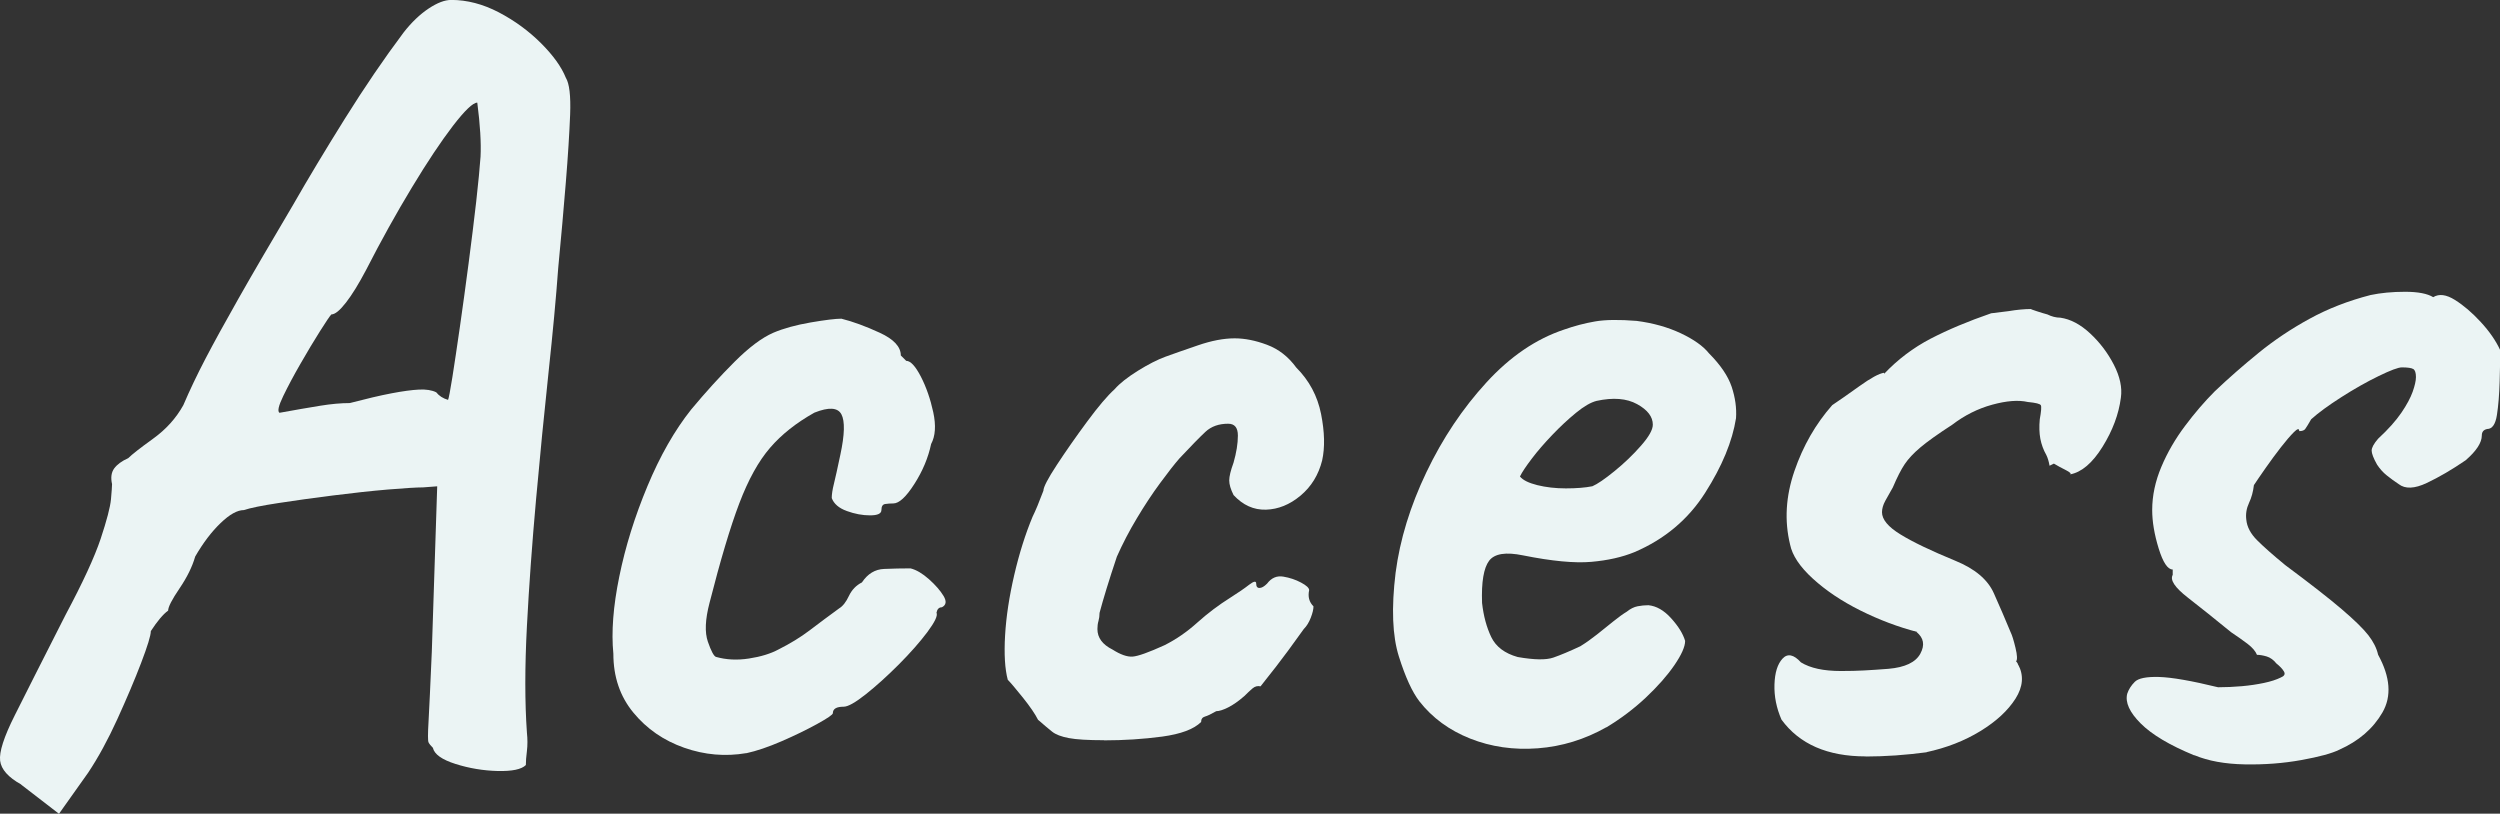
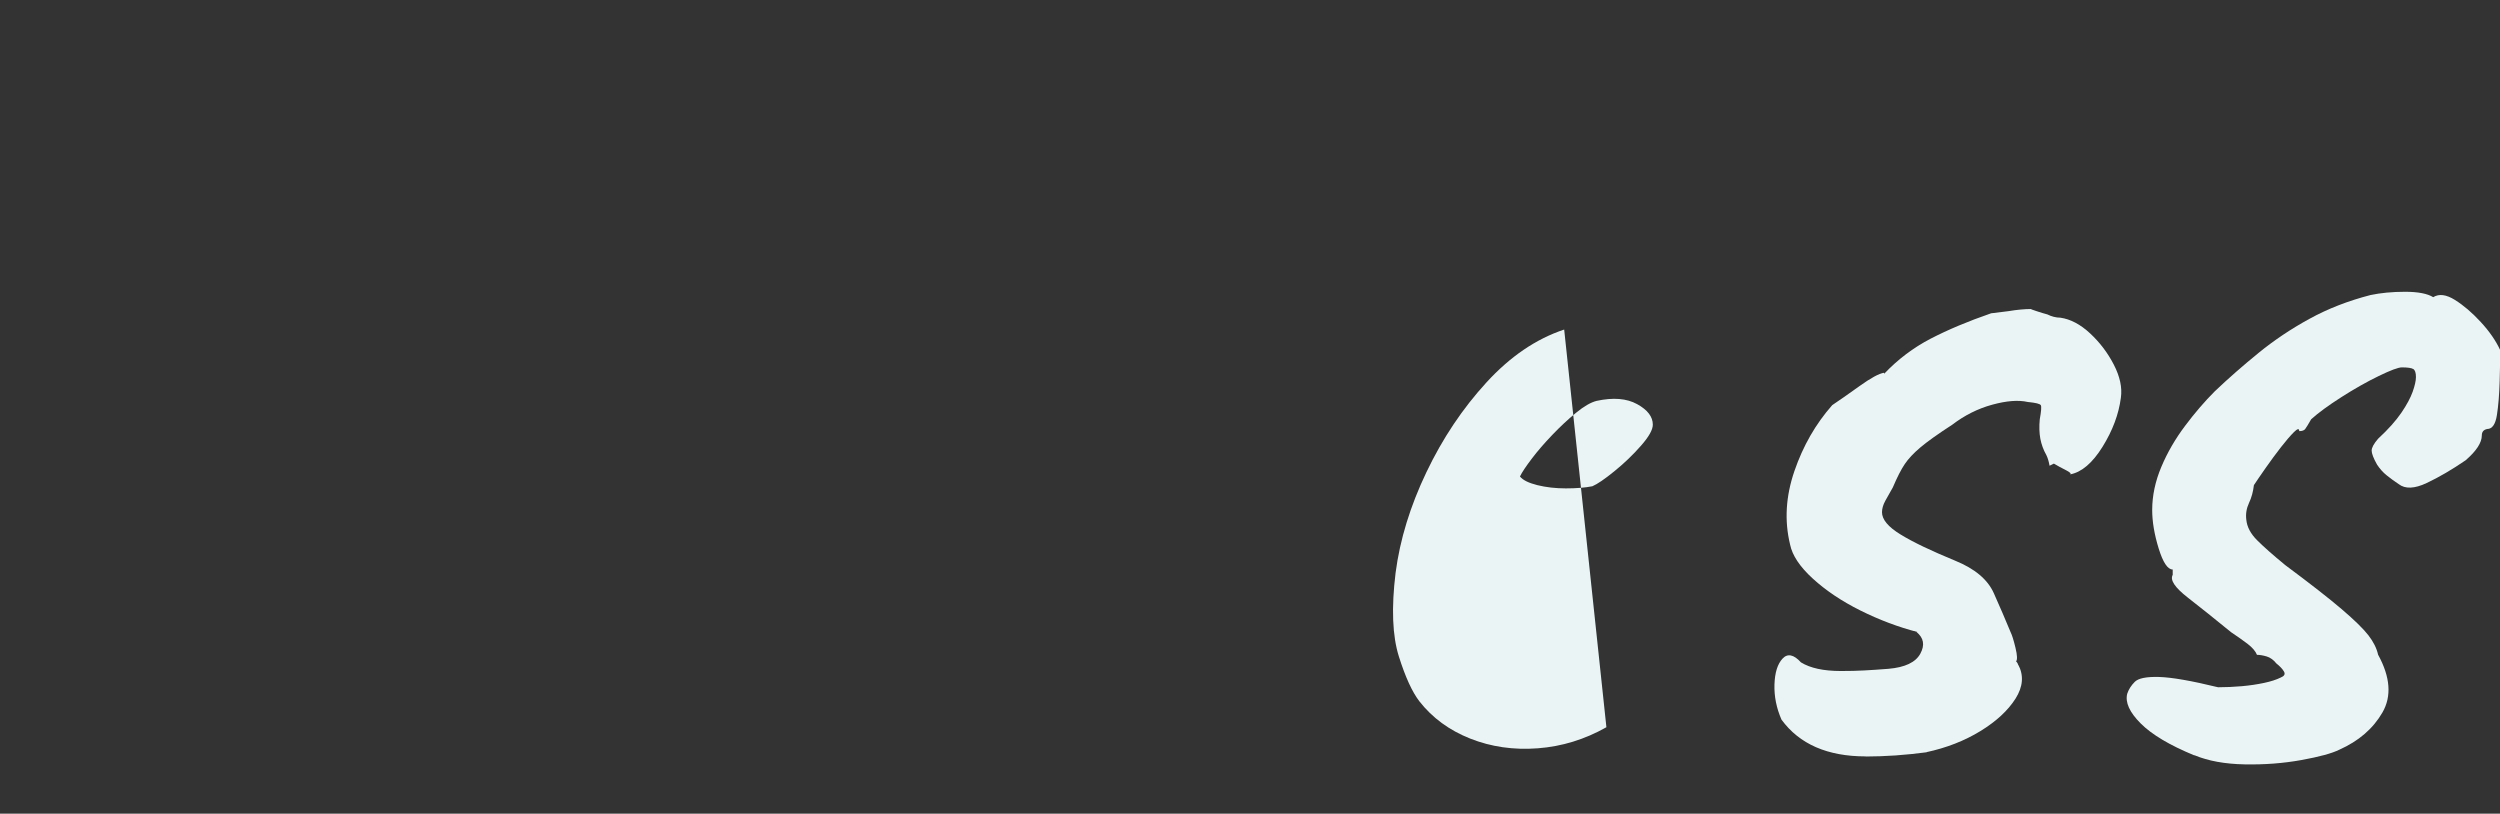
<svg xmlns="http://www.w3.org/2000/svg" id="_レイヤー_2" width="398.5" height="129.7" viewBox="0 0 398.5 129.7">
  <rect x="0" y="0" width="398.5" height="129.7" fill="#333333" stroke="none" />
  <defs>
    <style>.cls-1{fill:#ebf4f4;stroke-width:0px;}</style>
  </defs>
  <g id="_レイヤー_1-2">
-     <path class="cls-1" d="M3.38,125.05c-2.07-1.15-3.19-2.41-3.36-3.79-.17-1.38.6-3.79,2.33-7.23,1.72-3.44,4.42-8.78,8.1-16.02,2.76-5.17,4.62-9.21,5.6-12.14.97-2.93,1.52-5.02,1.64-6.29.11-1.26.17-2.07.17-2.41-.23-1.03-.12-1.86.34-2.5.46-.63,1.21-1.18,2.24-1.64.57-.57,1.89-1.61,3.96-3.1,2.07-1.49,3.67-3.27,4.82-5.34,1.03-2.41,2.21-4.88,3.53-7.41,1.32-2.53,3.07-5.71,5.25-9.56,2.18-3.85,5.11-8.87,8.78-15.07,2.3-4.02,5.02-8.55,8.18-13.61,3.16-5.05,6.29-9.65,9.39-13.78,1.26-1.61,2.58-2.87,3.96-3.79,1.38-.92,2.58-1.38,3.62-1.38,2.52,0,5.05.66,7.58,1.98,2.52,1.32,4.76,2.96,6.72,4.91,1.95,1.95,3.27,3.79,3.96,5.51.57.92.8,2.87.69,5.86-.12,2.99-.34,6.6-.69,10.85-.34,4.25-.75,8.78-1.21,13.61-.34,4.71-.86,10.28-1.55,16.71-.69,6.43-1.35,13.15-1.98,20.15-.63,7-1.12,13.75-1.46,20.24-.34,6.49-.34,12.14,0,16.97.11,1.03.11,2.01,0,2.93-.12.92-.17,1.66-.17,2.24-.69.69-2.18,1-4.48.95-2.3-.06-4.54-.43-6.72-1.12-2.18-.69-3.39-1.55-3.62-2.58-.34-.34-.58-.63-.69-.86-.12-.23-.12-1.35,0-3.36.11-2.01.29-5.71.52-11.11l.86-26.35-2.24.17c-1.03,0-2.9.12-5.6.34-2.7.23-5.63.55-8.78.95-3.16.4-6.06.8-8.7,1.21-2.64.4-4.48.78-5.51,1.12-1.03,0-2.27.69-3.7,2.07-1.44,1.38-2.79,3.16-4.05,5.34-.46,1.61-1.29,3.3-2.5,5.08-1.21,1.78-1.81,2.96-1.81,3.53-.8.58-1.72,1.67-2.76,3.27,0,.69-.52,2.38-1.55,5.08-1.03,2.7-2.3,5.68-3.79,8.96-1.49,3.27-3.04,6.11-4.65,8.53l-4.65,6.55-6.03-4.65ZM44.55,65.8c2.52-.46,4.68-.83,6.46-1.12,1.78-.29,3.36-.43,4.74-.43,2.64-.69,4.85-1.21,6.63-1.55,1.78-.34,3.24-.54,4.39-.6,1.15-.06,2.07.09,2.76.43.46.58,1.09.98,1.89,1.21.11-.23.34-1.43.69-3.62.34-2.18.75-4.88,1.21-8.1.46-3.21.92-6.57,1.38-10.08.46-3.5.86-6.77,1.21-9.82.34-3.04.57-5.43.69-7.15.11-2.18-.06-5.05-.52-8.61-.69,0-1.98,1.24-3.88,3.7-1.89,2.47-4.08,5.74-6.54,9.82-2.47,4.08-4.91,8.47-7.32,13.18-1.15,2.18-2.21,3.91-3.19,5.17-.98,1.26-1.75,1.89-2.33,1.89-.23.23-.83,1.12-1.81,2.67-.98,1.55-2.01,3.27-3.1,5.17-1.09,1.89-2.01,3.62-2.76,5.17-.75,1.55-.95,2.44-.6,2.67Z" />
-     <path class="cls-1" d="M118.96,120.05c-3.33.57-6.63.29-9.9-.86s-5.97-3.01-8.1-5.6c-2.13-2.58-3.19-5.71-3.19-9.39-.34-3.45-.03-7.55.95-12.32.97-4.76,2.47-9.56,4.48-14.38,2.01-4.82,4.33-8.9,6.98-12.23,2.3-2.76,4.59-5.28,6.89-7.58s4.36-3.85,6.2-4.65c1.61-.69,3.59-1.23,5.94-1.64,2.35-.4,3.99-.6,4.91-.6,1.83.46,3.88,1.21,6.11,2.24,2.24,1.03,3.36,2.24,3.36,3.62l.86.86c.69,0,1.46.83,2.33,2.5.86,1.67,1.52,3.56,1.98,5.68.46,2.13.34,3.82-.34,5.08-.46,2.18-1.35,4.31-2.67,6.37-1.32,2.07-2.44,3.1-3.36,3.1-.46,0-.89.03-1.29.09-.4.06-.6.37-.6.95s-.6.86-1.81.86-2.44-.23-3.7-.69c-1.27-.46-2.07-1.15-2.41-2.07,0-.57.11-1.32.34-2.24.23-.92.57-2.47,1.03-4.65.69-3.21.75-5.37.17-6.46-.58-1.09-2.01-1.18-4.31-.26-2.87,1.61-5.23,3.47-7.06,5.6-1.84,2.13-3.47,5.08-4.91,8.87-1.44,3.79-3.01,9.07-4.74,15.85-.69,2.64-.78,4.71-.26,6.2.52,1.49.95,2.3,1.29,2.41,1.61.46,3.36.55,5.25.26,1.89-.29,3.47-.77,4.74-1.46,1.83-.92,3.47-1.92,4.91-3.01,1.43-1.09,3.01-2.27,4.74-3.53.57-.34,1.09-1,1.55-1.98.46-.97,1.15-1.69,2.07-2.15.92-1.38,2.09-2.09,3.53-2.15,1.43-.06,2.84-.09,4.22-.09.92.23,1.89.8,2.93,1.72,1.03.92,1.81,1.81,2.33,2.67.52.86.43,1.46-.26,1.81-.46,0-.75.29-.86.86.23.46-.26,1.49-1.46,3.1-1.21,1.61-2.73,3.33-4.56,5.17-1.84,1.84-3.59,3.42-5.25,4.74-1.67,1.32-2.84,1.98-3.53,1.98-1.15,0-1.72.34-1.72,1.03,0,.23-.83.8-2.5,1.72-1.67.92-3.56,1.84-5.68,2.76-2.13.92-3.99,1.55-5.6,1.9Z" />
-     <path class="cls-1" d="M175.97,117.99c-2.53,0-4.39-.11-5.6-.34-1.21-.23-2.1-.57-2.67-1.03-.58-.46-1.32-1.09-2.24-1.89-.46-.92-1.26-2.09-2.41-3.53-1.15-1.43-1.95-2.38-2.41-2.84-.46-1.72-.6-4.08-.43-7.06.17-2.98.66-6.2,1.46-9.65.8-3.44,1.78-6.54,2.93-9.3.46-.92,1.03-2.3,1.72-4.13,0-.57.72-1.95,2.15-4.13,1.43-2.18,3.04-4.48,4.82-6.89,1.78-2.41,3.24-4.13,4.39-5.17.8-.92,2.04-1.89,3.7-2.93,1.66-1.03,3.13-1.78,4.39-2.24,1.26-.46,2.98-1.06,5.17-1.81,2.18-.75,4.13-1.12,5.86-1.12,1.61,0,3.33.34,5.17,1.03,1.84.69,3.39,1.89,4.65,3.62,2.07,2.07,3.39,4.54,3.96,7.41.57,2.87.63,5.34.17,7.41-.58,2.3-1.72,4.16-3.44,5.6-1.72,1.44-3.56,2.18-5.51,2.24-1.95.06-3.68-.72-5.17-2.33-.46-.92-.69-1.69-.69-2.33s.23-1.58.69-2.84c.46-1.61.69-3.04.69-4.31s-.52-1.89-1.55-1.89c-1.49,0-2.7.43-3.62,1.29-.92.86-2.3,2.27-4.13,4.22-.8.92-1.84,2.24-3.1,3.96-1.27,1.72-2.5,3.59-3.7,5.6-1.21,2.01-2.27,4.05-3.19,6.12-1.27,3.79-2.18,6.78-2.76,8.96,0,.46-.06.89-.17,1.29-.12.4-.17.83-.17,1.29,0,1.38.8,2.47,2.41,3.27,1.26.8,2.33,1.18,3.19,1.12.86-.06,2.55-.66,5.08-1.81,1.84-.92,3.59-2.12,5.25-3.62,1.66-1.49,3.42-2.81,5.25-3.96,1.26-.8,2.27-1.49,3.01-2.07.75-.57,1.12-.63,1.12-.17s.17.69.52.69.75-.23,1.21-.69c.69-.92,1.55-1.29,2.58-1.12,1.03.17,1.98.49,2.84.95.86.46,1.29.86,1.29,1.21-.23,1.03,0,1.9.69,2.58,0,.46-.14,1.06-.43,1.81-.29.75-.66,1.35-1.12,1.81-.58.8-1.41,1.95-2.5,3.45-1.09,1.49-2.56,3.39-4.39,5.68-.46-.11-.89,0-1.29.34-.4.34-.83.75-1.29,1.21-.92.8-1.78,1.41-2.58,1.81-.8.4-1.44.6-1.9.6-.8.46-1.41.75-1.81.86-.4.12-.6.4-.6.86-1.15,1.15-3.22,1.92-6.2,2.33-2.99.4-6.09.6-9.3.6Z" />
-     <path class="cls-1" d="M256.06,115.92c-3.45,1.95-7.09,3.07-10.94,3.36-3.85.29-7.44-.23-10.77-1.55-3.33-1.32-6.03-3.3-8.1-5.94-1.15-1.49-2.24-3.88-3.27-7.15-1.03-3.27-1.21-7.72-.52-13.35.69-5.28,2.33-10.62,4.91-16.02,2.58-5.4,5.77-10.16,9.56-14.3s7.92-6.95,12.4-8.44c1.61-.57,3.24-1,4.91-1.29,1.66-.29,3.88-.31,6.63-.09,2.64.34,5,1.01,7.06,1.98,2.07.98,3.56,2.04,4.48,3.19,1.83,1.84,3.04,3.62,3.62,5.34.57,1.72.8,3.39.69,5-.58,3.68-2.21,7.64-4.91,11.88-2.7,4.25-6.46,7.41-11.28,9.47-1.95.8-4.25,1.32-6.89,1.55-2.64.23-6.26-.11-10.85-1.03-2.76-.57-4.56-.29-5.43.86-.86,1.15-1.24,3.39-1.12,6.72.23,2.07.72,3.88,1.46,5.43.75,1.55,2.15,2.61,4.22,3.19,2.64.46,4.53.49,5.68.09,1.15-.4,2.58-1,4.31-1.81.92-.57,1.81-1.21,2.67-1.89.86-.69,1.72-1.38,2.58-2.07.86-.69,1.58-1.21,2.15-1.55.57-.46,1.15-.75,1.72-.86.57-.11,1.15-.17,1.72-.17,1.26.12,2.47.8,3.62,2.07,1.15,1.27,1.9,2.47,2.24,3.62,0,.92-.58,2.21-1.72,3.88-1.15,1.67-2.67,3.39-4.56,5.17-1.9,1.78-3.99,3.36-6.29,4.74ZM253.82,77.51c.8-.34,1.98-1.15,3.53-2.41,1.55-1.26,2.96-2.61,4.22-4.05,1.26-1.43,1.89-2.55,1.89-3.36,0-1.26-.83-2.35-2.5-3.27-1.67-.92-3.82-1.09-6.46-.52-.92.23-2.01.86-3.27,1.89-1.26,1.03-2.53,2.21-3.79,3.53-1.26,1.32-2.36,2.58-3.27,3.79-.92,1.21-1.55,2.15-1.89,2.84.46.58,1.38,1.03,2.76,1.38,1.38.34,2.9.52,4.56.52s3.07-.11,4.22-.34Z" />
+     <path class="cls-1" d="M256.06,115.92c-3.45,1.95-7.09,3.07-10.94,3.36-3.85.29-7.44-.23-10.77-1.55-3.33-1.32-6.03-3.3-8.1-5.94-1.15-1.49-2.24-3.88-3.27-7.15-1.03-3.27-1.21-7.72-.52-13.35.69-5.28,2.33-10.62,4.91-16.02,2.58-5.4,5.77-10.16,9.56-14.3s7.92-6.95,12.4-8.44ZM253.82,77.51c.8-.34,1.98-1.15,3.53-2.41,1.55-1.26,2.96-2.61,4.22-4.05,1.26-1.43,1.89-2.55,1.89-3.36,0-1.26-.83-2.35-2.5-3.27-1.67-.92-3.82-1.09-6.46-.52-.92.23-2.01.86-3.27,1.89-1.26,1.03-2.53,2.21-3.79,3.53-1.26,1.32-2.36,2.58-3.27,3.79-.92,1.21-1.55,2.15-1.89,2.84.46.58,1.38,1.03,2.76,1.38,1.38.34,2.9.52,4.56.52s3.07-.11,4.22-.34Z" />
    <path class="cls-1" d="M297.4,120.57c-6.09,0-10.57-1.95-13.43-5.86-.8-1.84-1.18-3.7-1.12-5.6.06-1.9.49-3.27,1.29-4.13.8-.86,1.78-.66,2.93.6,1.49.92,3.62,1.38,6.37,1.38,1.38,0,2.61-.03,3.7-.09,1.09-.06,2.38-.14,3.88-.26,2.64-.23,4.33-1.03,5.08-2.41.75-1.38.54-2.52-.6-3.45h.17c-3.1-.8-6.14-1.95-9.13-3.44-2.99-1.49-5.51-3.19-7.58-5.08-2.07-1.89-3.27-3.7-3.62-5.43-.92-3.79-.69-7.69.69-11.71,1.38-4.02,3.39-7.52,6.03-10.51,1.03-.69,2.47-1.69,4.31-3.01,1.84-1.32,3.16-2.04,3.96-2.15v.17c2.18-2.3,4.65-4.16,7.41-5.6,2.76-1.43,5.97-2.78,9.65-4.05l2.76-.34c1.38-.23,2.58-.34,3.62-.34-.12,0,.17.12.86.34.69.23,1.26.4,1.72.52.69.34,1.38.52,2.07.52,1.61.23,3.19,1.06,4.74,2.5,1.55,1.44,2.81,3.1,3.79,5,.97,1.89,1.35,3.65,1.12,5.25-.34,2.64-1.32,5.25-2.93,7.84-1.61,2.58-3.33,4.05-5.17,4.39.23-.11,0-.34-.69-.69-.69-.34-1.32-.69-1.89-1.03l-.69.34c-.12-.69-.29-1.26-.52-1.72-.46-.8-.77-1.66-.95-2.58-.17-.92-.2-1.95-.09-3.1.23-1.26.29-2.01.17-2.24-.12-.23-.81-.4-2.07-.52-1.49-.34-3.39-.2-5.68.43-2.3.63-4.42,1.7-6.37,3.19-2.3,1.49-3.99,2.7-5.08,3.62-1.09.92-1.92,1.81-2.5,2.67-.58.86-1.21,2.1-1.89,3.7-.46.8-.86,1.52-1.21,2.15-.34.63-.52,1.24-.52,1.81,0,1.15.97,2.33,2.93,3.53,1.95,1.21,4.88,2.61,8.79,4.22,3.1,1.27,5.14,2.99,6.11,5.17.97,2.18,1.87,4.25,2.67,6.2.23.46.49,1.29.78,2.5.29,1.21.31,1.92.09,2.15.23.23.34.46.34.69v-.17c.92,1.72.77,3.53-.43,5.43-1.21,1.9-3.07,3.62-5.6,5.17-2.53,1.55-5.4,2.67-8.61,3.36h.17c-1.72.23-3.42.4-5.08.52-1.67.11-3.25.17-4.74.17Z" />
    <path class="cls-1" d="M349.76,120.4c-3.91-1.61-6.75-3.3-8.53-5.08-1.78-1.78-2.5-3.36-2.15-4.74.23-.69.63-1.32,1.21-1.9.57-.57,1.87-.83,3.88-.77,2.01.06,5.14.6,9.39,1.64,1.26,0,2.52-.06,3.79-.17,1.26-.11,2.44-.29,3.53-.52,1.09-.23,1.98-.52,2.67-.86.57-.23.75-.54.52-.95-.23-.4-.63-.83-1.21-1.29-.46-.57-.98-.95-1.55-1.12-.58-.17-1.09-.26-1.55-.26-.23-.57-.72-1.15-1.46-1.72-.75-.57-1.64-1.21-2.67-1.89-2.53-2.07-4.82-3.9-6.89-5.51-2.07-1.61-2.87-2.81-2.41-3.62v-.86c-.8,0-1.55-1.12-2.24-3.36-.69-2.24-1.03-4.28-1.03-6.12,0-2.29.49-4.59,1.46-6.89.97-2.3,2.24-4.48,3.79-6.54,1.55-2.07,3.13-3.9,4.74-5.51,2.18-2.07,4.5-4.1,6.98-6.12,2.47-2.01,5.17-3.82,8.1-5.42,2.93-1.61,6.17-2.87,9.73-3.79,1.61-.34,3.45-.52,5.51-.52s3.56.29,4.48.86c.92-.57,2.07-.43,3.45.43s2.76,2.04,4.13,3.53c1.38,1.49,2.41,2.99,3.1,4.48,0,1.38-.03,3.07-.09,5.08-.06,2.01-.2,3.76-.43,5.25-.23,1.49-.75,2.24-1.55,2.24-.58.12-.86.46-.86,1.03,0,1.15-.86,2.47-2.58,3.96-2.18,1.49-4.25,2.7-6.2,3.62-1.95.92-3.44.98-4.48.17-.69-.46-1.32-.92-1.89-1.38-.58-.46-1.09-1.03-1.55-1.72-.58-1.03-.86-1.78-.86-2.24s.34-1.09,1.03-1.89c1.61-1.49,2.84-2.87,3.7-4.13.86-1.26,1.46-2.38,1.81-3.36.34-.97.52-1.75.52-2.33,0-.69-.14-1.12-.43-1.29-.29-.17-.89-.26-1.81-.26-.58,0-1.81.46-3.7,1.38-1.89.92-3.88,2.04-5.94,3.36-2.07,1.32-3.68,2.5-4.82,3.53-.46.8-.78,1.32-.95,1.55-.17.23-.49.34-.95.34,0-.46-.29-.4-.86.17s-1.27,1.38-2.07,2.41c-.8,1.03-1.61,2.13-2.41,3.27-.8,1.15-1.44,2.07-1.89,2.76-.12,1.03-.37,1.98-.78,2.84-.4.86-.55,1.75-.43,2.67.11,1.15.69,2.24,1.72,3.27s2.52,2.35,4.48,3.96c4.02,2.99,7.03,5.34,9.04,7.06,2.01,1.72,3.42,3.1,4.22,4.13.8,1.03,1.32,2.07,1.55,3.1,1.95,3.56,2.18,6.63.69,9.21-1.49,2.58-3.79,4.56-6.89,5.94-1.15.57-3.16,1.12-6.03,1.64-2.87.52-5.89.75-9.04.69-3.16-.06-5.83-.55-8.01-1.46Z" />
  </g>
</svg>